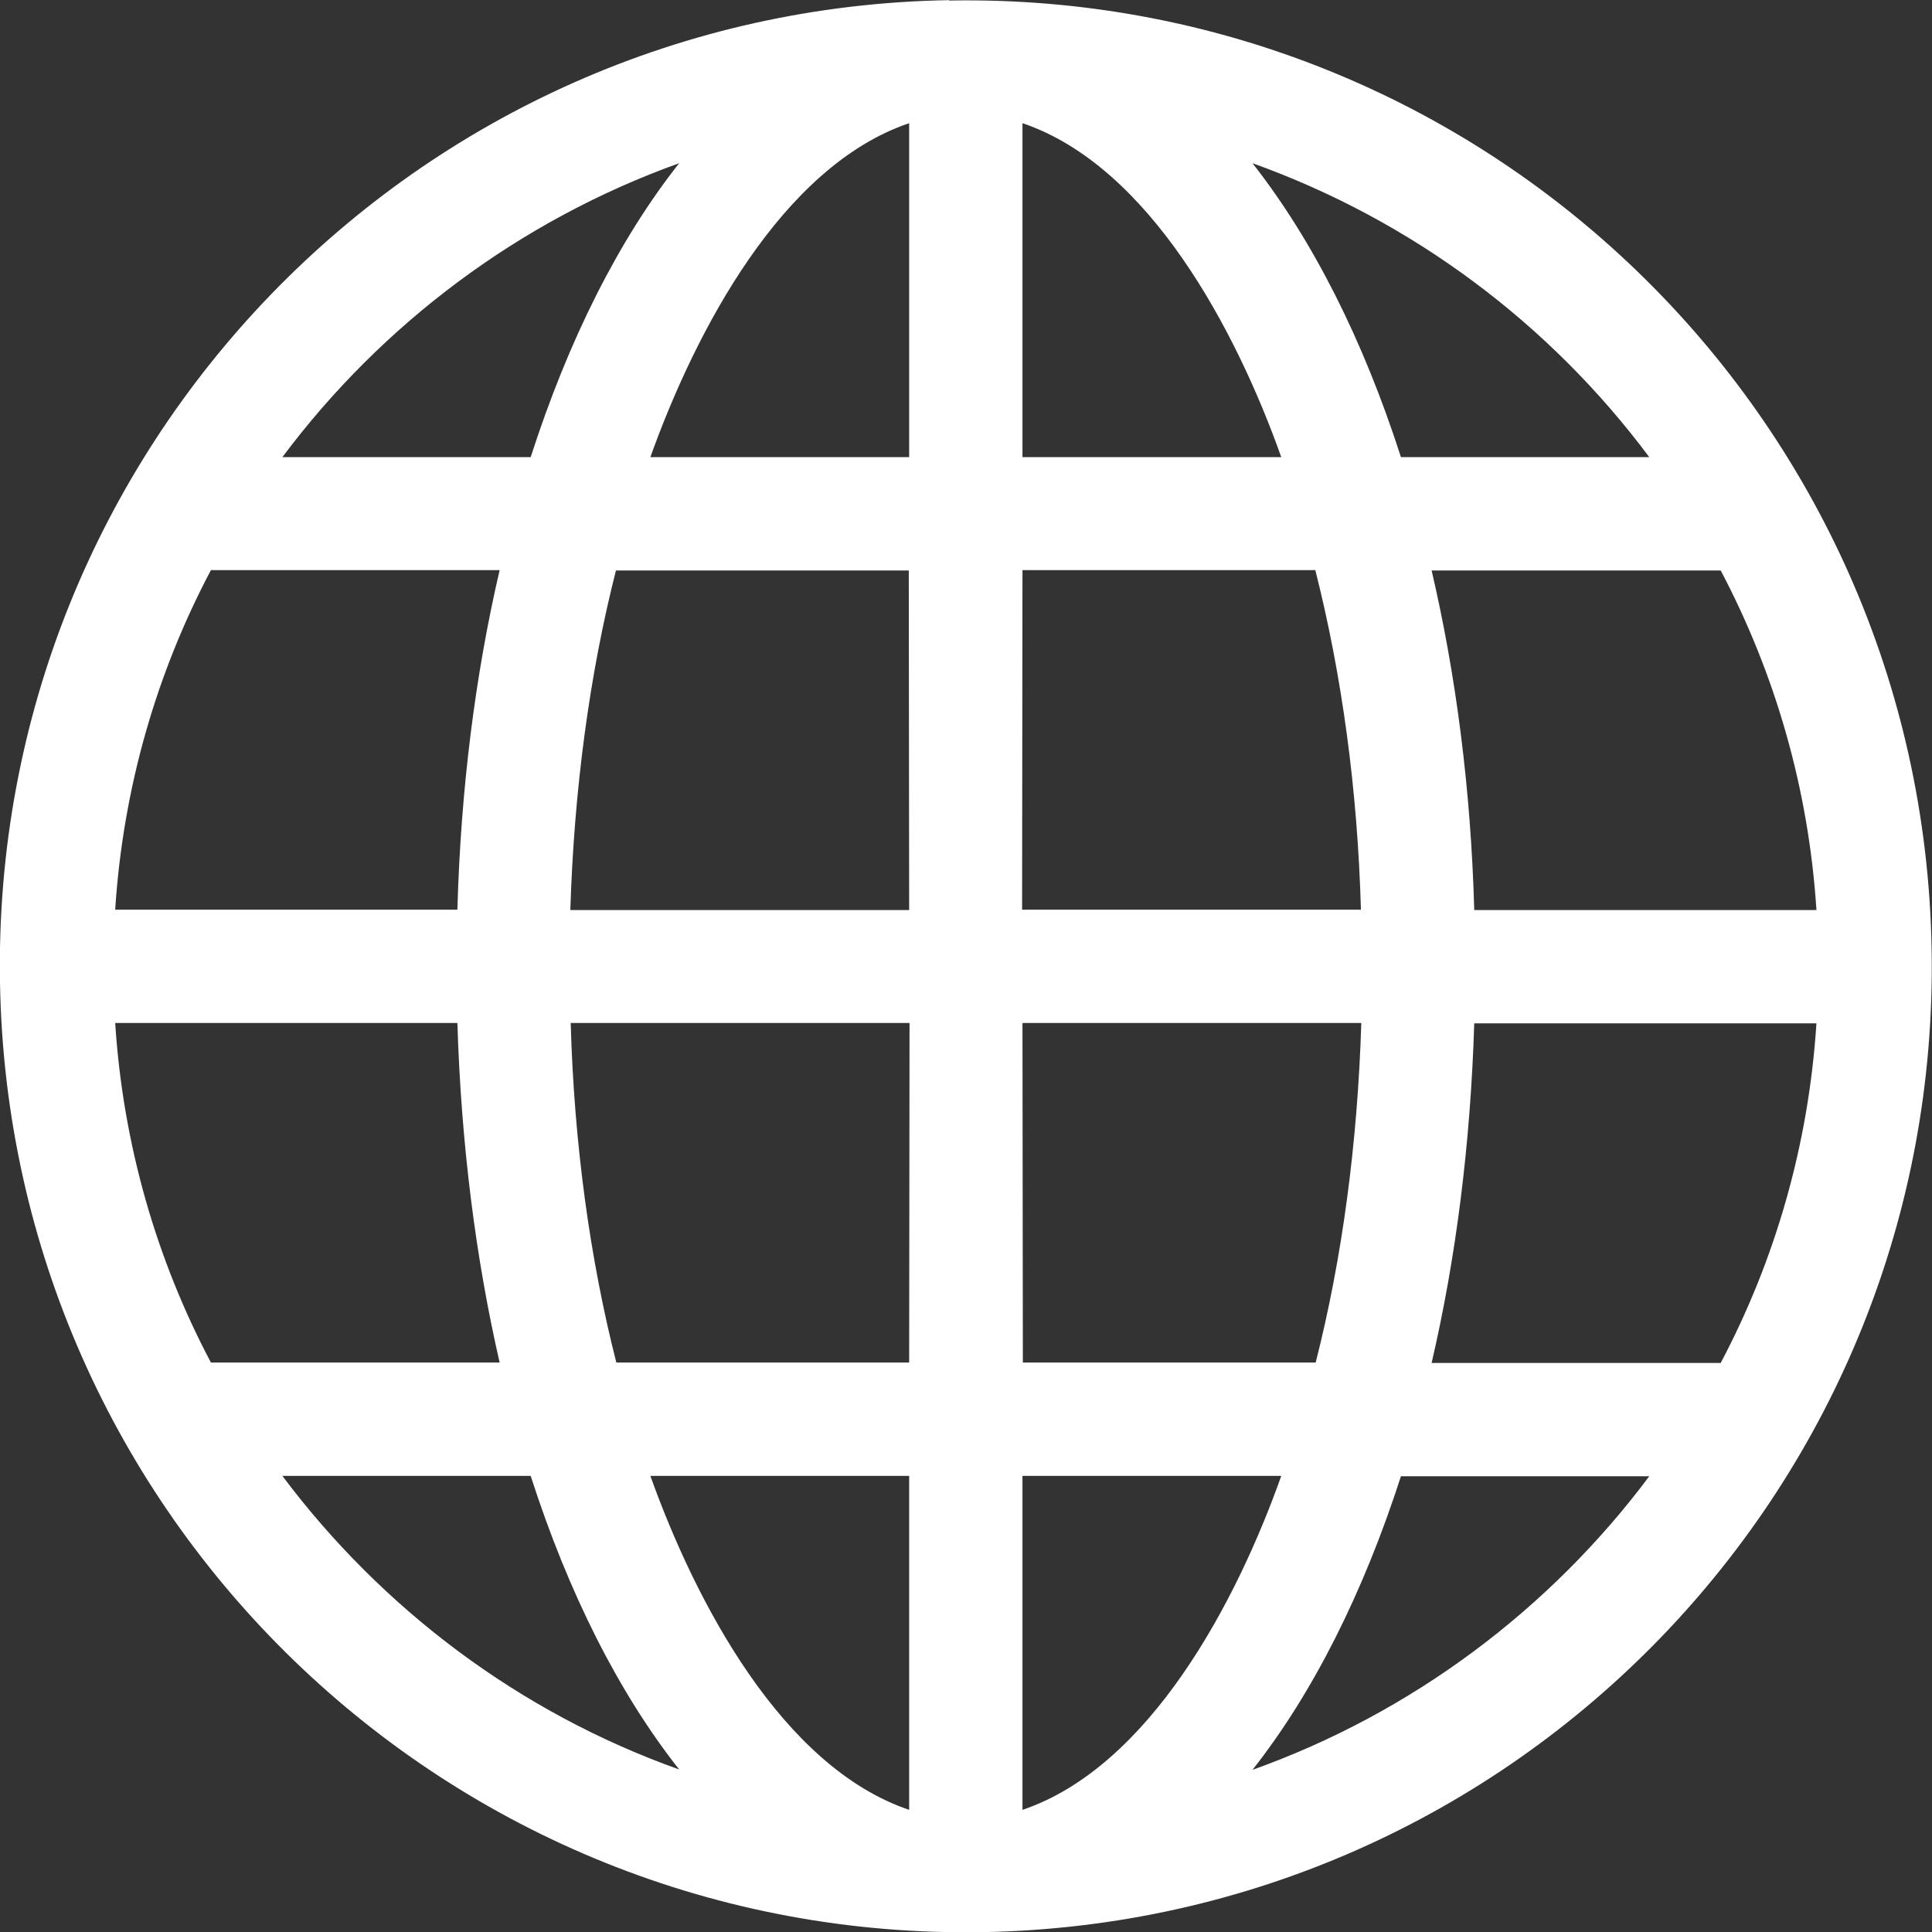
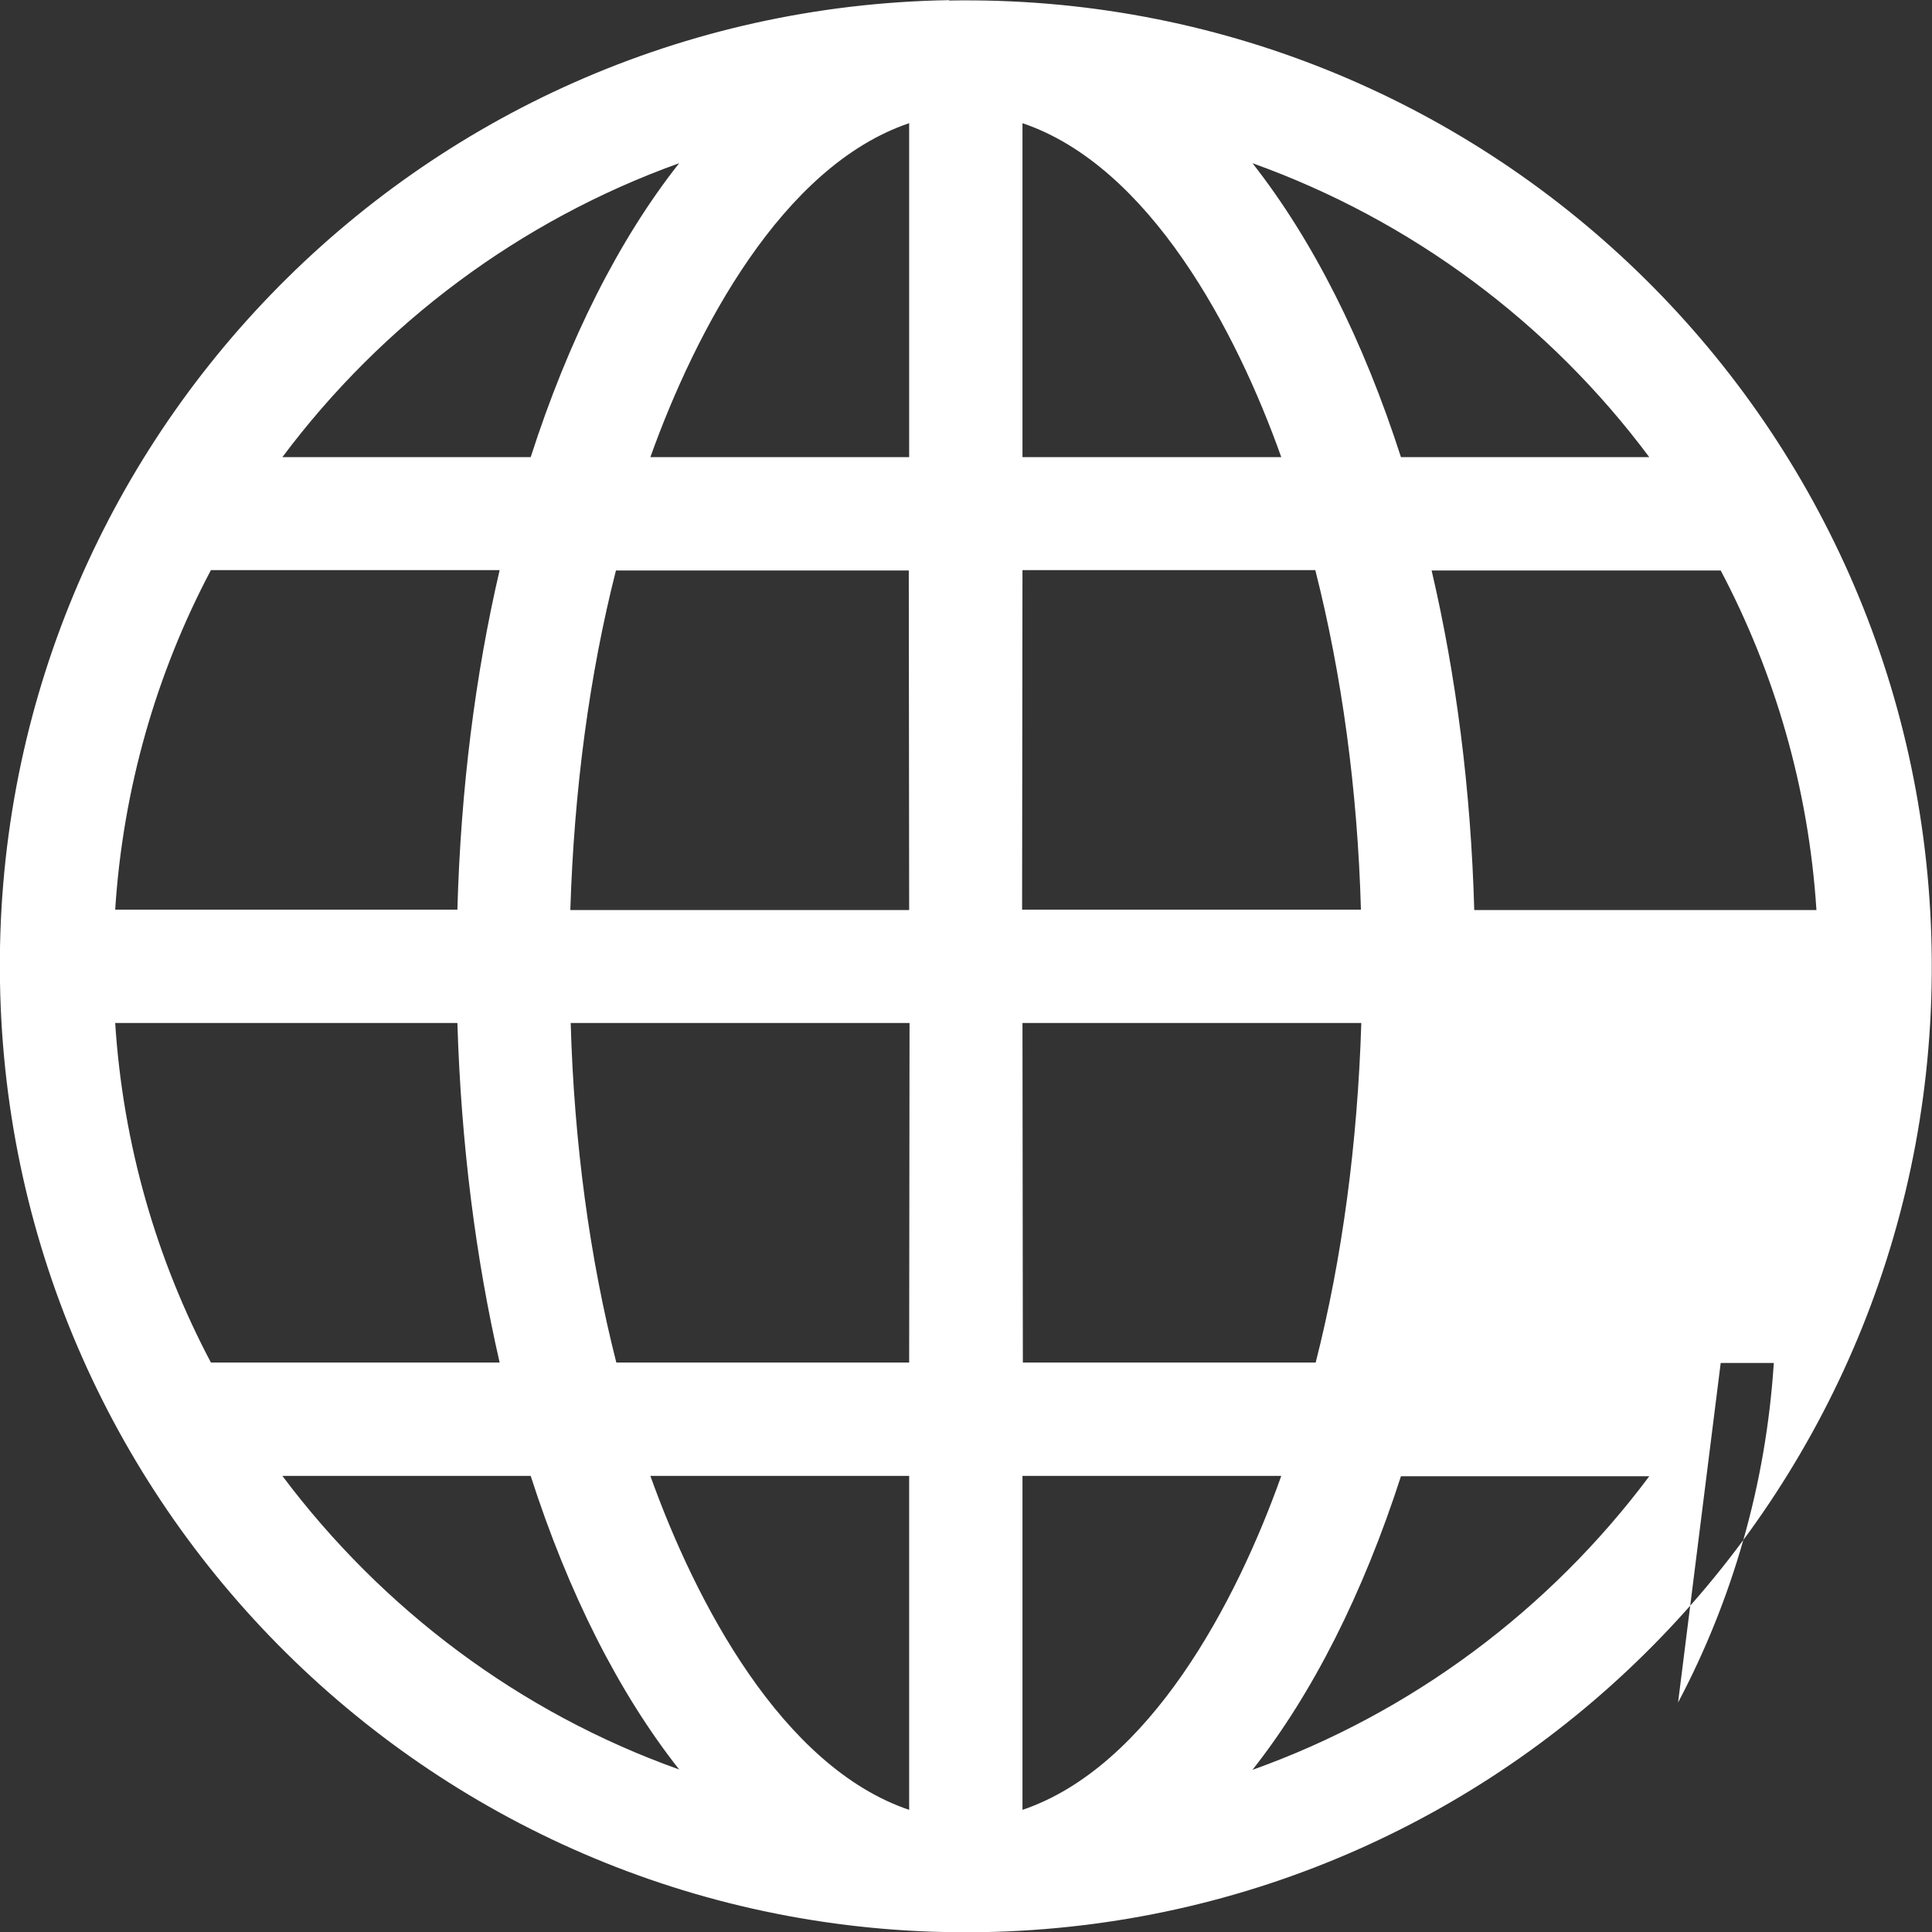
<svg xmlns="http://www.w3.org/2000/svg" width="5.166mm" height="5.167mm" version="1.1" viewBox="0 0 5.166 5.167">
  <rect x="0" y="0" width="5.166" height="5.167" fill="#333333" stroke="none" />
-   <path d="m2.538 3.843e-4c-1.427 0.024-2.563 1.199-2.538 2.627 0.024 1.427 1.199 2.563 2.627 2.539 1.428-0.025 2.563-1.2 2.538-2.627-0.024-1.428-1.199-2.563-2.627-2.538m-0.722 0.435c-0.161 0.204-0.296 0.472-0.397 0.786h-0.664c0.267-0.357 0.635-0.633 1.061-0.786m-1.252 1.088h0.772c-0.065 0.279-0.104 0.585-0.113 0.908h-0.915c0.021-0.326 0.111-0.634 0.256-0.908m-0.256 1.211h0.915c0.01 0.324 0.049 0.629 0.113 0.908h-0.772c-0.145-0.274-0.235-0.582-0.256-0.908m0.447 1.211h0.664c0.101 0.314 0.236 0.581 0.397 0.785-0.427-0.152-0.794-0.429-1.061-0.785m1.676 0.893c-0.34-0.115-0.571-0.555-0.692-0.893h0.692zm0-1.196h-0.783c-0.071-0.279-0.113-0.587-0.122-0.908h0.906zm0-1.21h-0.906c0.01-0.321 0.051-0.629 0.122-0.908h0.783zm0-1.211h-0.692c0.121-0.338 0.352-0.778 0.692-0.893zm2.426 1.211h-0.915c-9e-3 -0.324-0.049-0.63-0.114-0.908h0.773c0.145 0.275 0.235 0.582 0.256 0.908m-0.447-1.211h-0.664c-0.101-0.314-0.236-0.581-0.397-0.786 0.427 0.153 0.795 0.429 1.061 0.786m-1.676-0.893c0.34 0.115 0.572 0.555 0.692 0.893h-0.692zm0 1.195h0.783c0.071 0.28 0.113 0.587 0.122 0.908h-0.906zm0 1.211h0.906c-0.01 0.321-0.051 0.629-0.122 0.908h-0.783zm0 2.104v-0.893h0.692c-0.12 0.338-0.352 0.778-0.692 0.893m0.615-0.107c0.161-0.204 0.296-0.472 0.397-0.785h0.664c-0.266 0.356-0.635 0.633-1.061 0.785m1.252-1.088h-0.773c0.065-0.279 0.104-0.585 0.114-0.908h0.915c-0.021 0.326-0.111 0.634-0.256 0.908" fill="#fff" />
+   <path d="m2.538 3.843e-4c-1.427 0.024-2.563 1.199-2.538 2.627 0.024 1.427 1.199 2.563 2.627 2.539 1.428-0.025 2.563-1.2 2.538-2.627-0.024-1.428-1.199-2.563-2.627-2.538m-0.722 0.435c-0.161 0.204-0.296 0.472-0.397 0.786h-0.664c0.267-0.357 0.635-0.633 1.061-0.786m-1.252 1.088h0.772c-0.065 0.279-0.104 0.585-0.113 0.908h-0.915c0.021-0.326 0.111-0.634 0.256-0.908m-0.256 1.211h0.915c0.01 0.324 0.049 0.629 0.113 0.908h-0.772c-0.145-0.274-0.235-0.582-0.256-0.908m0.447 1.211h0.664c0.101 0.314 0.236 0.581 0.397 0.785-0.427-0.152-0.794-0.429-1.061-0.785m1.676 0.893c-0.34-0.115-0.571-0.555-0.692-0.893h0.692zm0-1.196h-0.783c-0.071-0.279-0.113-0.587-0.122-0.908h0.906zm0-1.21h-0.906c0.01-0.321 0.051-0.629 0.122-0.908h0.783zm0-1.211h-0.692c0.121-0.338 0.352-0.778 0.692-0.893zm2.426 1.211h-0.915c-9e-3 -0.324-0.049-0.63-0.114-0.908h0.773c0.145 0.275 0.235 0.582 0.256 0.908m-0.447-1.211h-0.664c-0.101-0.314-0.236-0.581-0.397-0.786 0.427 0.153 0.795 0.429 1.061 0.786m-1.676-0.893c0.34 0.115 0.572 0.555 0.692 0.893h-0.692zm0 1.195h0.783c0.071 0.28 0.113 0.587 0.122 0.908h-0.906zm0 1.211h0.906c-0.01 0.321-0.051 0.629-0.122 0.908h-0.783zm0 2.104v-0.893h0.692c-0.12 0.338-0.352 0.778-0.692 0.893m0.615-0.107c0.161-0.204 0.296-0.472 0.397-0.785h0.664c-0.266 0.356-0.635 0.633-1.061 0.785m1.252-1.088h-0.773h0.915c-0.021 0.326-0.111 0.634-0.256 0.908" fill="#fff" />
</svg>